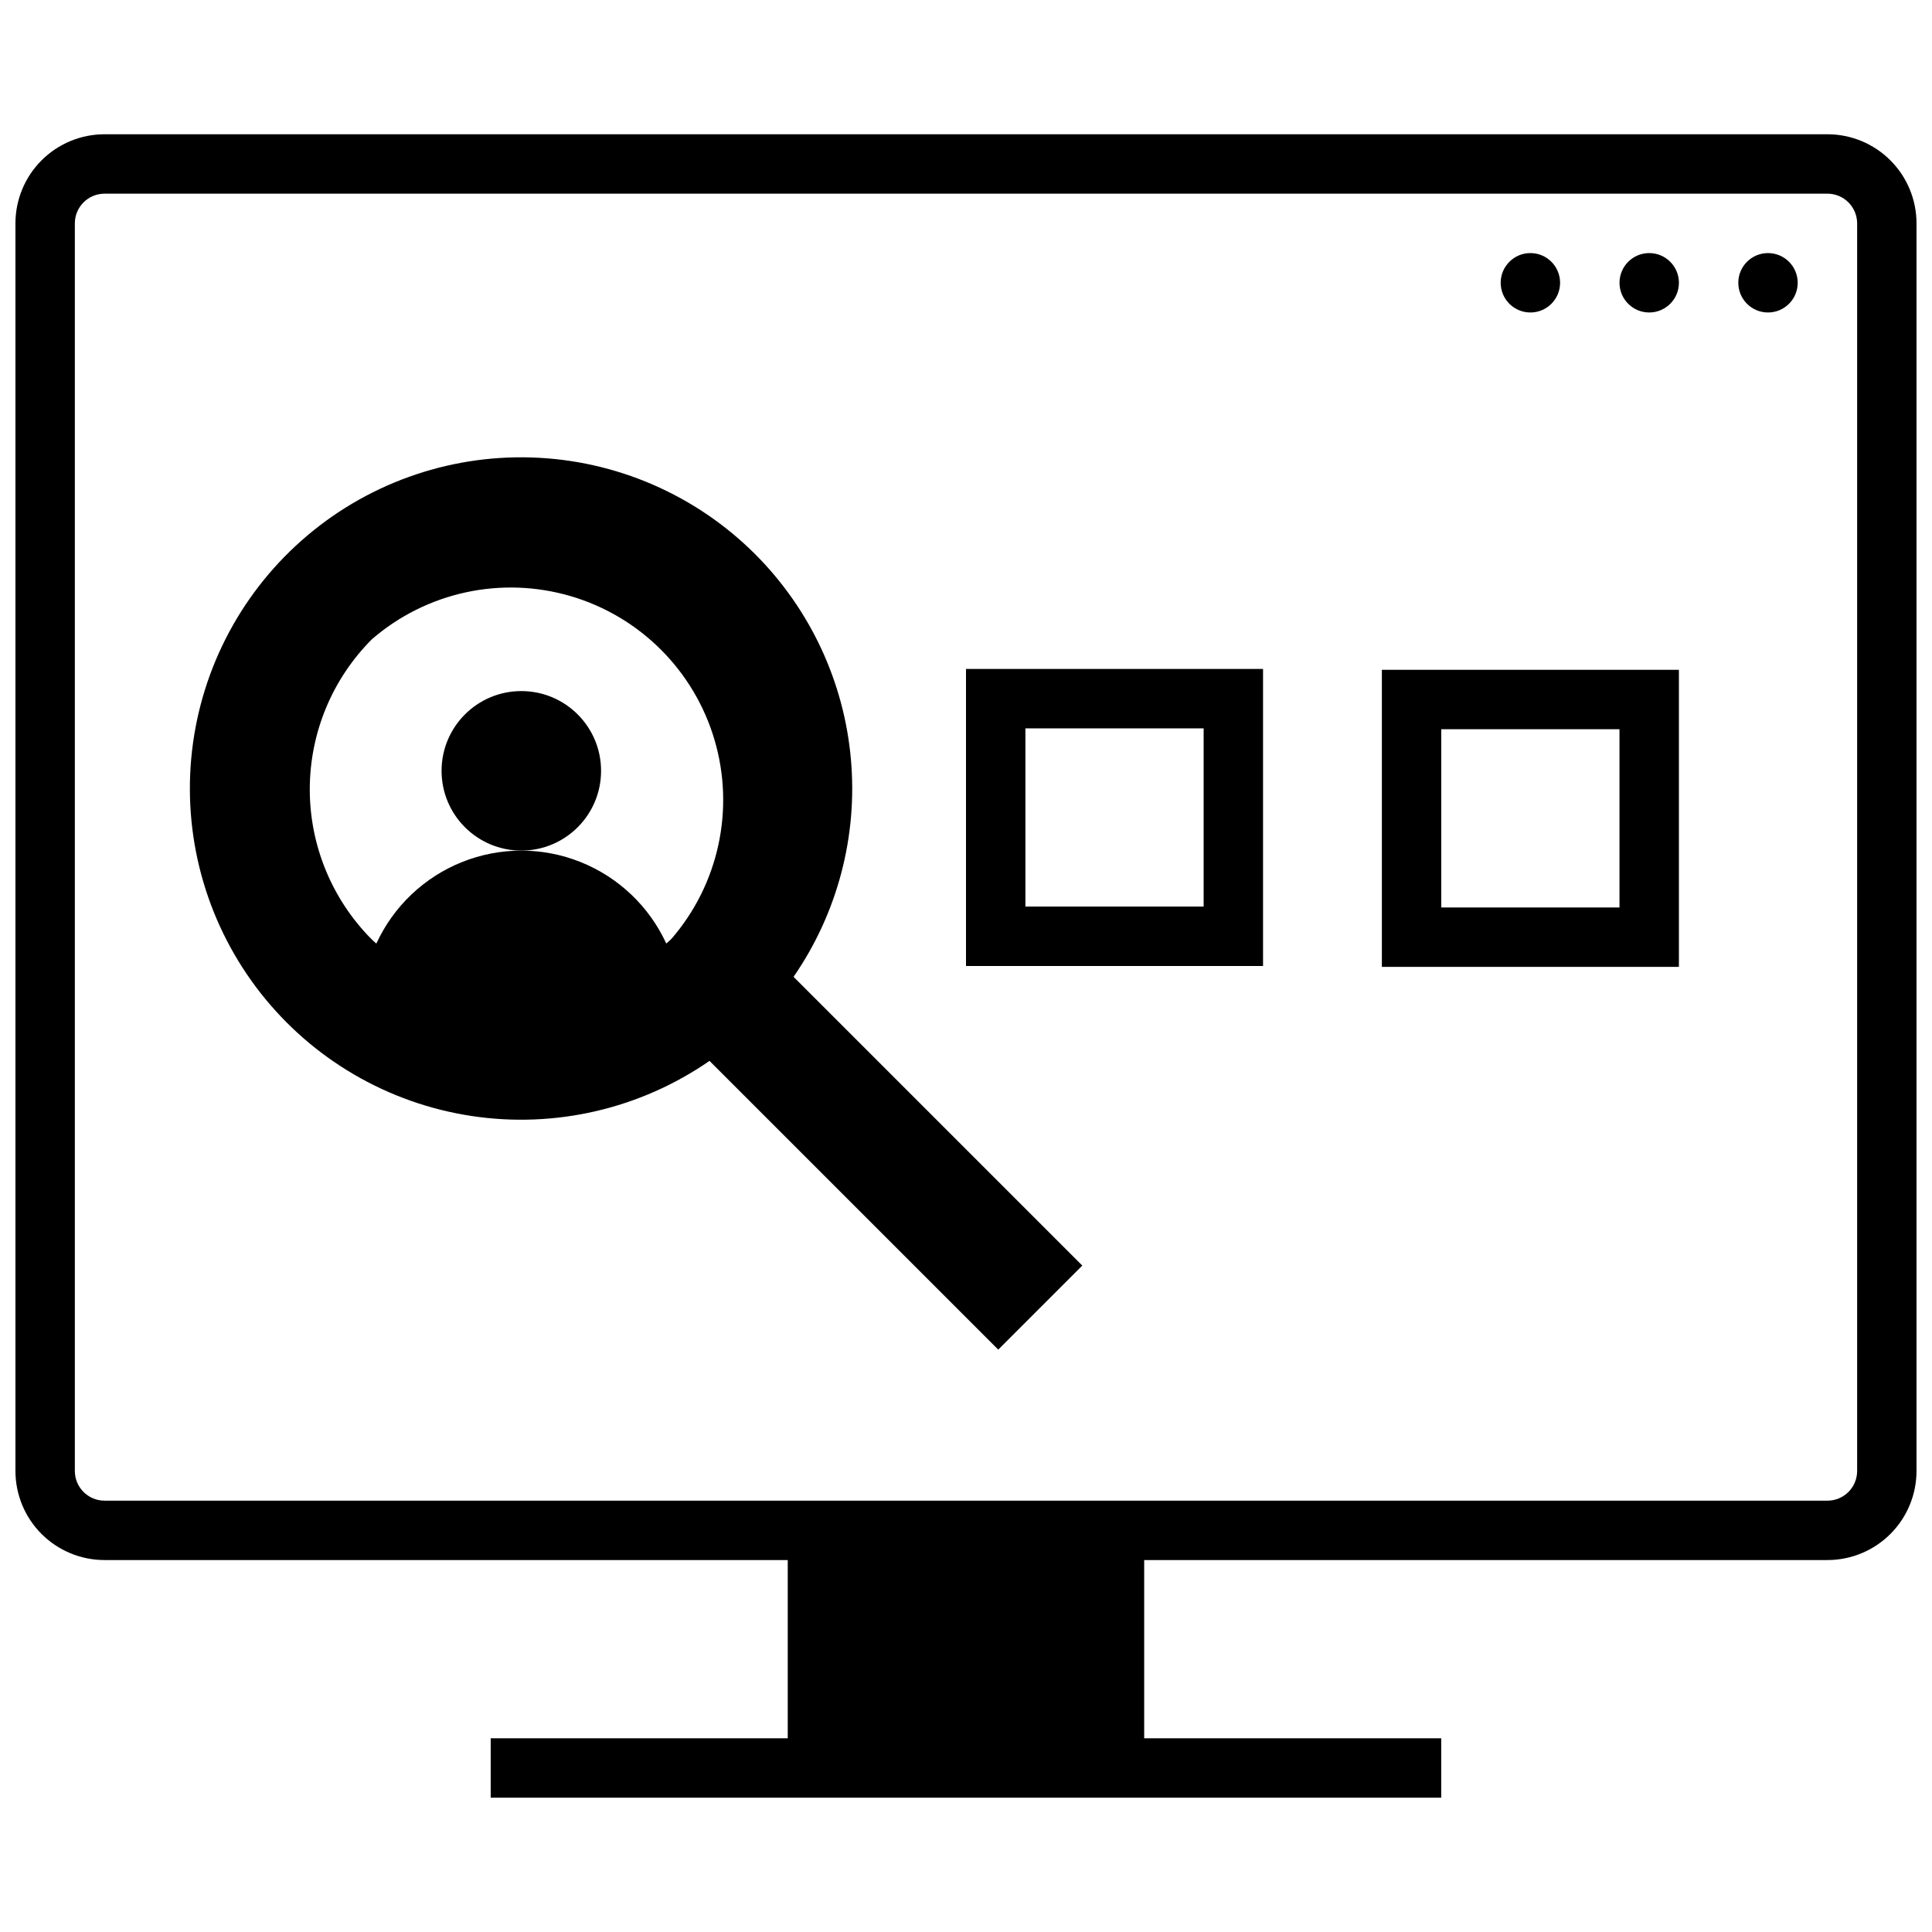
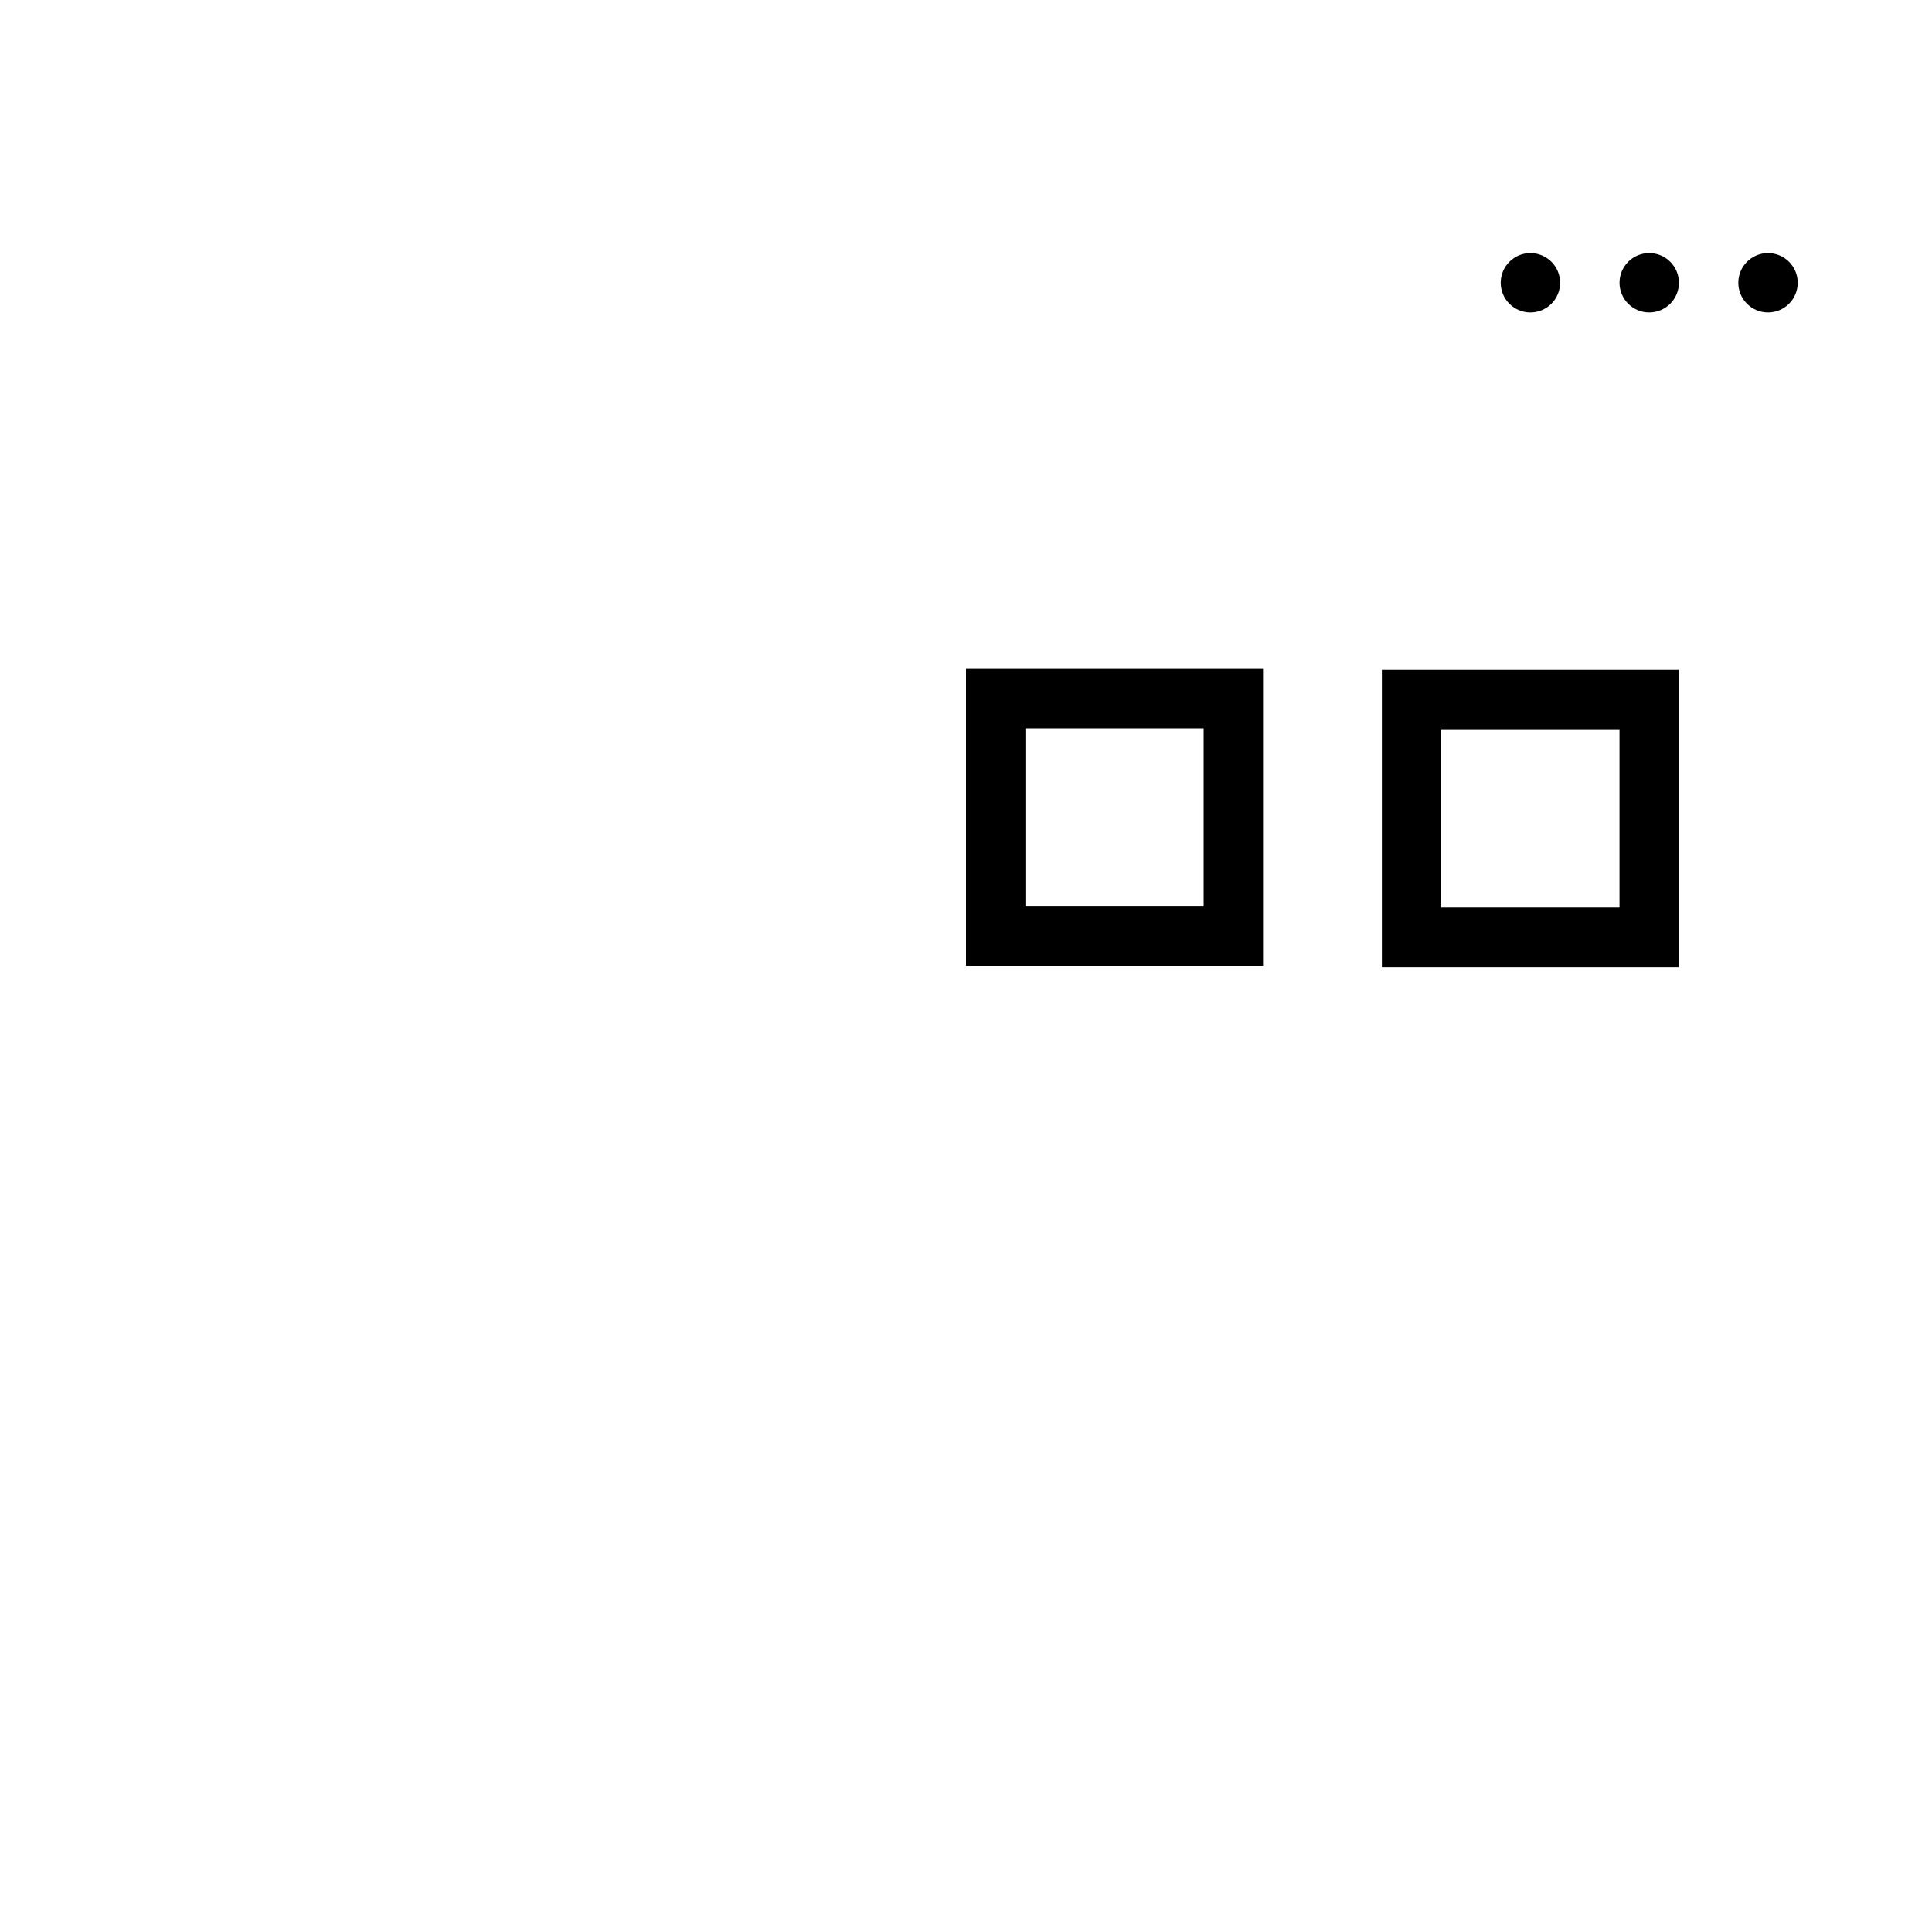
<svg xmlns="http://www.w3.org/2000/svg" width="800px" height="800px" version="1.1" viewBox="144 144 512 512">
  <defs>
    <clipPath id="a">
-       <path d="m148.09 179h503.81v442h-503.81z" />
+       <path d="m148.09 179v442h-503.81z" />
    </clipPath>
  </defs>
  <path d="m620.41 218.94c0 4.348-3.523 7.871-7.871 7.871-4.348 0-7.871-3.523-7.871-7.871s3.523-7.871 7.871-7.871c4.348 0 7.871 3.523 7.871 7.871" />
  <path d="m588.93 218.94c0 4.348-3.523 7.871-7.871 7.871-4.348 0-7.871-3.523-7.871-7.871s3.523-7.871 7.871-7.871c4.348 0 7.871 3.523 7.871 7.871" />
  <path d="m557.44 218.94c0 4.348-3.523 7.871-7.871 7.871s-7.871-3.523-7.871-7.871 3.523-7.871 7.871-7.871 7.871 3.523 7.871 7.871" />
  <g clip-path="url(#a)">
    <path d="m628.29 179.58h-456.58c-6.266 0-12.27 2.488-16.699 6.918-4.43 4.426-6.918 10.434-6.918 16.699v330.62c0 6.262 2.488 12.27 6.918 16.699 4.43 4.426 10.434 6.914 16.699 6.914h181.05v47.23l-78.719 0.004v15.742h251.9v-15.742h-78.719v-47.234h181.06c6.262 0 12.27-2.488 16.695-6.914 4.43-4.43 6.918-10.438 6.918-16.699v-330.62c0-6.266-2.488-12.273-6.918-16.699-4.426-4.43-10.434-6.918-16.695-6.918zm7.871 354.24c0 2.086-0.832 4.09-2.305 5.566-1.477 1.477-3.481 2.305-5.566 2.305h-456.58c-4.348 0-7.875-3.523-7.875-7.871v-330.62c0-4.348 3.527-7.875 7.875-7.875h456.58c2.086 0 4.09 0.832 5.566 2.309 1.473 1.477 2.305 3.477 2.305 5.566z" />
  </g>
  <path d="m510.21 400.23h78.719v-78.719h-78.719zm15.742-62.977h47.23v47.23l-47.23 0.004z" />
  <path d="m400 400h78.719v-78.723h-78.719zm15.742-62.977h47.234v47.23h-47.234z" />
-   <path d="m303.29 348.28c0 11.672-9.461 21.133-21.133 21.133-11.676 0-21.137-9.461-21.137-21.133 0-11.676 9.461-21.137 21.137-21.137 11.672 0 21.133 9.461 21.133 21.137" />
-   <path d="m344.23 290.97c-15.805-15.84-37.055-25.047-59.418-25.738-22.359-0.695-44.145 7.18-60.895 22.008-16.754 14.828-27.211 35.492-29.238 57.773-2.023 22.281 4.535 44.492 18.336 62.102 13.805 17.605 33.809 29.277 55.93 32.629 22.117 3.352 44.684-1.867 63.082-14.598l76.516 76.516 22.277-22.277-76.516-76.516c11.656-16.891 17.031-37.332 15.188-57.77-1.84-20.441-10.777-39.594-25.262-54.129zm-101.67 22.434c14.477-12.516 34.324-16.816 52.688-11.418 18.359 5.398 32.719 19.758 38.117 38.121 5.402 18.359 1.102 38.207-11.414 52.688-0.434 0.434-0.906 0.828-1.379 1.258-4.527-9.852-12.664-17.59-22.734-21.613-10.066-4.023-21.297-4.023-31.363 0-10.07 4.023-18.207 11.762-22.734 21.613-0.473-0.434-0.945-0.789-1.379-1.258-10.453-10.578-16.301-24.863-16.266-39.738 0.039-14.871 5.957-29.125 16.465-39.652z" />
</svg>